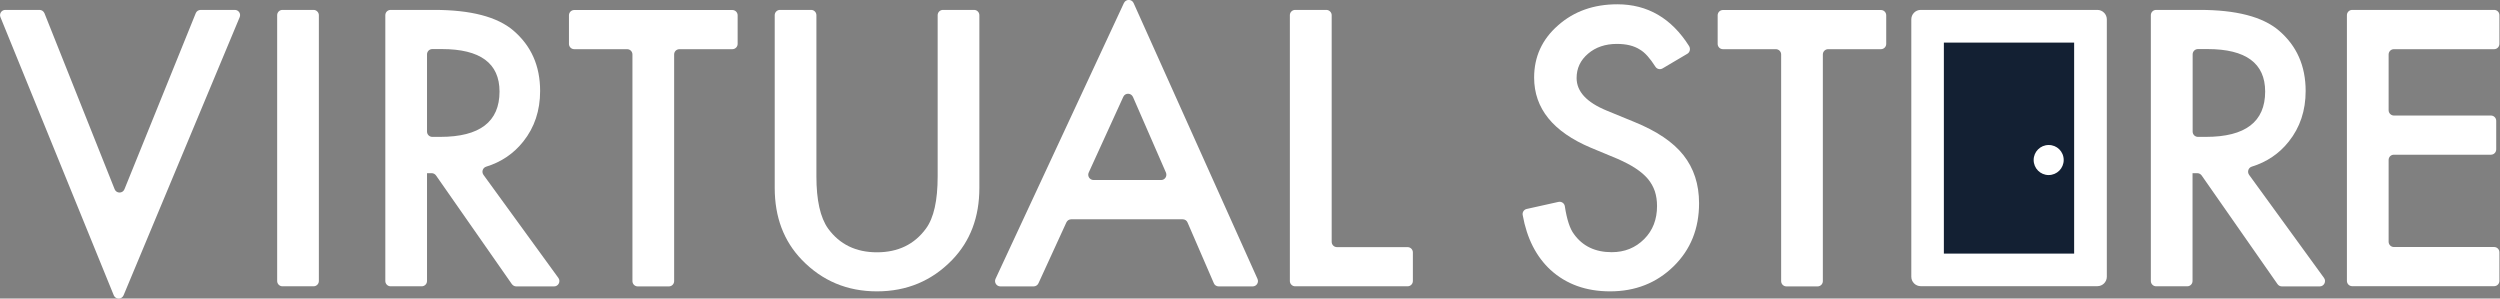
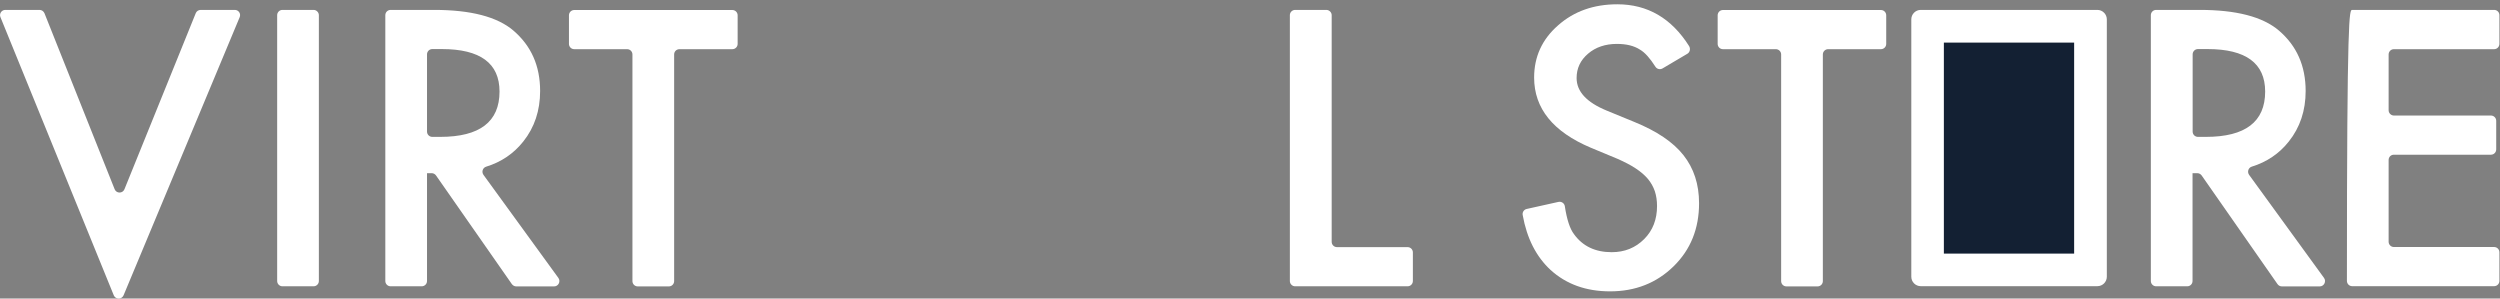
<svg xmlns="http://www.w3.org/2000/svg" width="201" height="24" viewBox="0 0 201 24" fill="none">
  <rect x="0" y="0" width="201" height="24" fill="#808080" stroke="none" />
  <g clip-path="url(#clip0)">
    <path d="M167.691 2.397H155.279V21.399H167.691V2.397Z" fill="#132033" />
    <path d="M166.761 20.391H156.287V3.423H166.761V20.391ZM168.628 0.796H154.43C154.005 0.796 153.669 1.141 153.669 1.557V22.248C153.669 22.673 154.014 23.009 154.43 23.009H168.628C169.053 23.009 169.389 22.664 169.389 22.248V1.557C169.389 1.141 169.044 0.796 168.628 0.796Z" fill="white" />
    <path d="M3.574 1.062L9.218 15.216C9.36 15.569 9.864 15.569 10.005 15.216L15.738 1.062C15.8 0.902 15.959 0.796 16.136 0.796H18.878C19.188 0.796 19.391 1.106 19.267 1.389L9.935 23.743C9.784 24.097 9.289 24.088 9.147 23.743L0.036 1.38C-0.079 1.106 0.124 0.796 0.425 0.796H3.176C3.353 0.796 3.503 0.902 3.574 1.062Z" fill="white" />
    <path d="M25.637 1.221V22.593C25.637 22.832 25.442 23.018 25.212 23.018H22.709C22.47 23.018 22.284 22.823 22.284 22.593V1.221C22.284 0.982 22.479 0.796 22.709 0.796H25.212C25.442 0.796 25.637 0.991 25.637 1.221Z" fill="white" />
    <path d="M38.87 14.057L44.895 22.346C45.098 22.629 44.895 23.027 44.55 23.027H41.507C41.365 23.027 41.241 22.956 41.153 22.841L35.058 14.11C34.978 13.995 34.845 13.924 34.713 13.924H34.332V22.593C34.332 22.832 34.138 23.018 33.908 23.018H31.404C31.165 23.018 30.98 22.823 30.98 22.593V1.221C30.98 0.982 31.174 0.796 31.404 0.796H34.907C37.844 0.796 39.967 1.345 41.268 2.45C42.71 3.68 43.426 5.299 43.426 7.316C43.426 8.89 42.975 10.244 42.073 11.376C41.294 12.358 40.295 13.031 39.083 13.402C38.809 13.491 38.702 13.818 38.87 14.057ZM34.332 10.58C34.332 10.819 34.527 11.005 34.757 11.005H35.394C38.57 11.005 40.162 9.793 40.162 7.36C40.162 5.087 38.614 3.945 35.526 3.945H34.757C34.518 3.945 34.332 4.14 34.332 4.37V10.58Z" fill="white" />
    <path d="M54.201 4.379V22.602C54.201 22.841 54.007 23.027 53.777 23.027H51.273C51.034 23.027 50.848 22.832 50.848 22.602V4.379C50.848 4.14 50.654 3.954 50.424 3.954H46.169C45.93 3.954 45.744 3.76 45.744 3.53V1.23C45.744 0.991 45.939 0.805 46.169 0.805H58.881C59.12 0.805 59.306 1 59.306 1.23V3.53C59.306 3.768 59.111 3.954 58.881 3.954H54.635C54.387 3.954 54.201 4.14 54.201 4.379Z" fill="white" />
-     <path d="M65.215 0.796C65.454 0.796 65.639 0.991 65.639 1.221V14.181C65.639 16.091 65.949 17.489 66.577 18.374C67.506 19.648 68.815 20.285 70.505 20.285C72.203 20.285 73.521 19.648 74.45 18.374C75.078 17.516 75.388 16.127 75.388 14.181V1.221C75.388 0.982 75.583 0.796 75.813 0.796H78.316C78.555 0.796 78.741 0.991 78.741 1.221V15.109C78.741 17.454 78.015 19.382 76.556 20.895C74.919 22.585 72.902 23.425 70.505 23.425C68.116 23.425 66.108 22.585 64.472 20.895C63.012 19.382 62.287 17.454 62.287 15.109V1.221C62.287 0.982 62.481 0.796 62.711 0.796H65.215V0.796Z" fill="white" />
-     <path d="M95.089 17.631H86.127C85.959 17.631 85.809 17.728 85.738 17.878L83.491 22.779C83.421 22.93 83.27 23.027 83.102 23.027H80.43C80.121 23.027 79.909 22.7 80.041 22.417L90.365 0.239C90.524 -0.088 90.993 -0.088 91.143 0.248L101.104 22.425C101.228 22.709 101.025 23.027 100.715 23.027H97.981C97.813 23.027 97.654 22.93 97.592 22.77L95.478 17.887C95.416 17.728 95.257 17.631 95.089 17.631ZM93.744 13.88L91.09 7.794C90.94 7.458 90.462 7.449 90.312 7.785L87.534 13.871C87.401 14.154 87.614 14.473 87.923 14.473H93.364C93.656 14.473 93.859 14.163 93.744 13.88Z" fill="white" />
    <path d="M107.067 1.221V19.444C107.067 19.683 107.261 19.869 107.491 19.869H113.171C113.409 19.869 113.595 20.063 113.595 20.293V22.593C113.595 22.832 113.401 23.018 113.171 23.018H104.13C103.891 23.018 103.705 22.823 103.705 22.593V1.221C103.705 0.982 103.9 0.796 104.13 0.796H106.633C106.872 0.796 107.067 0.991 107.067 1.221Z" fill="white" />
    <path d="M135.658 4.326L133.668 5.502C133.464 5.617 133.217 5.555 133.093 5.361C132.659 4.68 132.252 4.22 131.854 3.99C131.377 3.68 130.757 3.53 129.997 3.53C129.068 3.53 128.289 3.795 127.679 4.317C127.069 4.839 126.759 5.485 126.759 6.272C126.759 7.36 127.564 8.227 129.174 8.89L131.394 9.802C133.199 10.536 134.517 11.421 135.349 12.473C136.18 13.526 136.605 14.809 136.605 16.339C136.605 18.383 135.924 20.072 134.561 21.408C133.19 22.753 131.483 23.425 129.448 23.425C127.52 23.425 125.927 22.85 124.671 21.709C123.512 20.638 122.76 19.17 122.424 17.286C122.38 17.064 122.53 16.843 122.752 16.799L125.299 16.233C125.538 16.18 125.777 16.339 125.812 16.578C125.972 17.64 126.219 18.4 126.555 18.834C127.245 19.789 128.254 20.276 129.581 20.276C130.625 20.276 131.492 19.922 132.191 19.223C132.889 18.524 133.226 17.64 133.226 16.56C133.226 16.127 133.164 15.729 133.049 15.375C132.925 15.012 132.739 14.685 132.491 14.384C132.235 14.083 131.907 13.8 131.501 13.535C131.102 13.269 130.616 13.022 130.059 12.774L127.909 11.88C124.866 10.598 123.344 8.714 123.344 6.237C123.344 4.565 123.981 3.167 125.264 2.043C126.538 0.911 128.13 0.345 130.032 0.345C132.465 0.345 134.393 1.468 135.809 3.715C135.933 3.937 135.862 4.211 135.658 4.326Z" fill="white" />
    <path d="M146.557 4.379V22.602C146.557 22.841 146.362 23.027 146.132 23.027H143.629C143.39 23.027 143.204 22.832 143.204 22.602V4.379C143.204 4.14 143.009 3.954 142.779 3.954H138.524C138.285 3.954 138.1 3.76 138.1 3.53V1.23C138.1 0.991 138.294 0.805 138.524 0.805H151.228C151.466 0.805 151.652 1 151.652 1.23V3.53C151.652 3.768 151.458 3.954 151.228 3.954H146.981C146.751 3.954 146.557 4.14 146.557 4.379Z" fill="white" />
    <path d="M180.827 14.057L186.852 22.346C187.055 22.629 186.852 23.027 186.507 23.027H183.464C183.322 23.027 183.189 22.956 183.11 22.841L177.015 14.11C176.935 13.995 176.802 13.924 176.661 13.924H176.28V22.593C176.28 22.832 176.086 23.018 175.856 23.018H173.352C173.114 23.018 172.928 22.823 172.928 22.593V1.221C172.928 0.982 173.122 0.796 173.352 0.796H176.855C179.792 0.796 181.916 1.345 183.216 2.45C184.658 3.68 185.374 5.299 185.374 7.316C185.374 8.89 184.923 10.244 184.021 11.376C183.243 12.358 182.243 13.031 181.031 13.402C180.766 13.491 180.659 13.818 180.827 14.057ZM176.289 10.58C176.289 10.819 176.484 11.005 176.714 11.005H177.351C180.527 11.005 182.119 9.793 182.119 7.36C182.119 5.087 180.571 3.945 177.484 3.945H176.714C176.475 3.945 176.289 4.14 176.289 4.37V10.58V10.58Z" fill="white" />
-     <path d="M200.528 3.954H192.469C192.23 3.954 192.045 4.149 192.045 4.379V8.864C192.045 9.094 192.239 9.289 192.469 9.289H200.272C200.511 9.289 200.696 9.483 200.696 9.713V12.013C200.696 12.252 200.502 12.438 200.272 12.438H192.469C192.23 12.438 192.045 12.624 192.045 12.863V19.435C192.045 19.674 192.239 19.86 192.469 19.86H200.528C200.767 19.86 200.953 20.055 200.953 20.285V22.585C200.953 22.823 200.758 23.009 200.528 23.009H189.117C188.878 23.009 188.692 22.815 188.692 22.585V1.221C188.692 0.982 188.887 0.796 189.117 0.796H200.528C200.767 0.796 200.953 0.982 200.953 1.221V3.521C200.953 3.76 200.767 3.954 200.528 3.954Z" fill="white" />
-     <path d="M165.921 12.862C165.921 13.535 165.381 14.074 164.709 14.074C164.045 14.074 163.506 13.535 163.506 12.862C163.506 12.199 164.045 11.659 164.709 11.659C165.381 11.65 165.921 12.19 165.921 12.862Z" fill="white" />
+     <path d="M200.528 3.954H192.469C192.23 3.954 192.045 4.149 192.045 4.379V8.864C192.045 9.094 192.239 9.289 192.469 9.289H200.272C200.511 9.289 200.696 9.483 200.696 9.713V12.013C200.696 12.252 200.502 12.438 200.272 12.438H192.469C192.23 12.438 192.045 12.624 192.045 12.863V19.435C192.045 19.674 192.239 19.86 192.469 19.86H200.528C200.767 19.86 200.953 20.055 200.953 20.285V22.585C200.953 22.823 200.758 23.009 200.528 23.009H189.117C188.878 23.009 188.692 22.815 188.692 22.585C188.692 0.982 188.887 0.796 189.117 0.796H200.528C200.767 0.796 200.953 0.982 200.953 1.221V3.521C200.953 3.76 200.767 3.954 200.528 3.954Z" fill="white" />
  </g>
  <defs>
    <clipPath id="clip0">
      <rect width="201" height="24" fill="white" />
    </clipPath>
  </defs>
</svg>